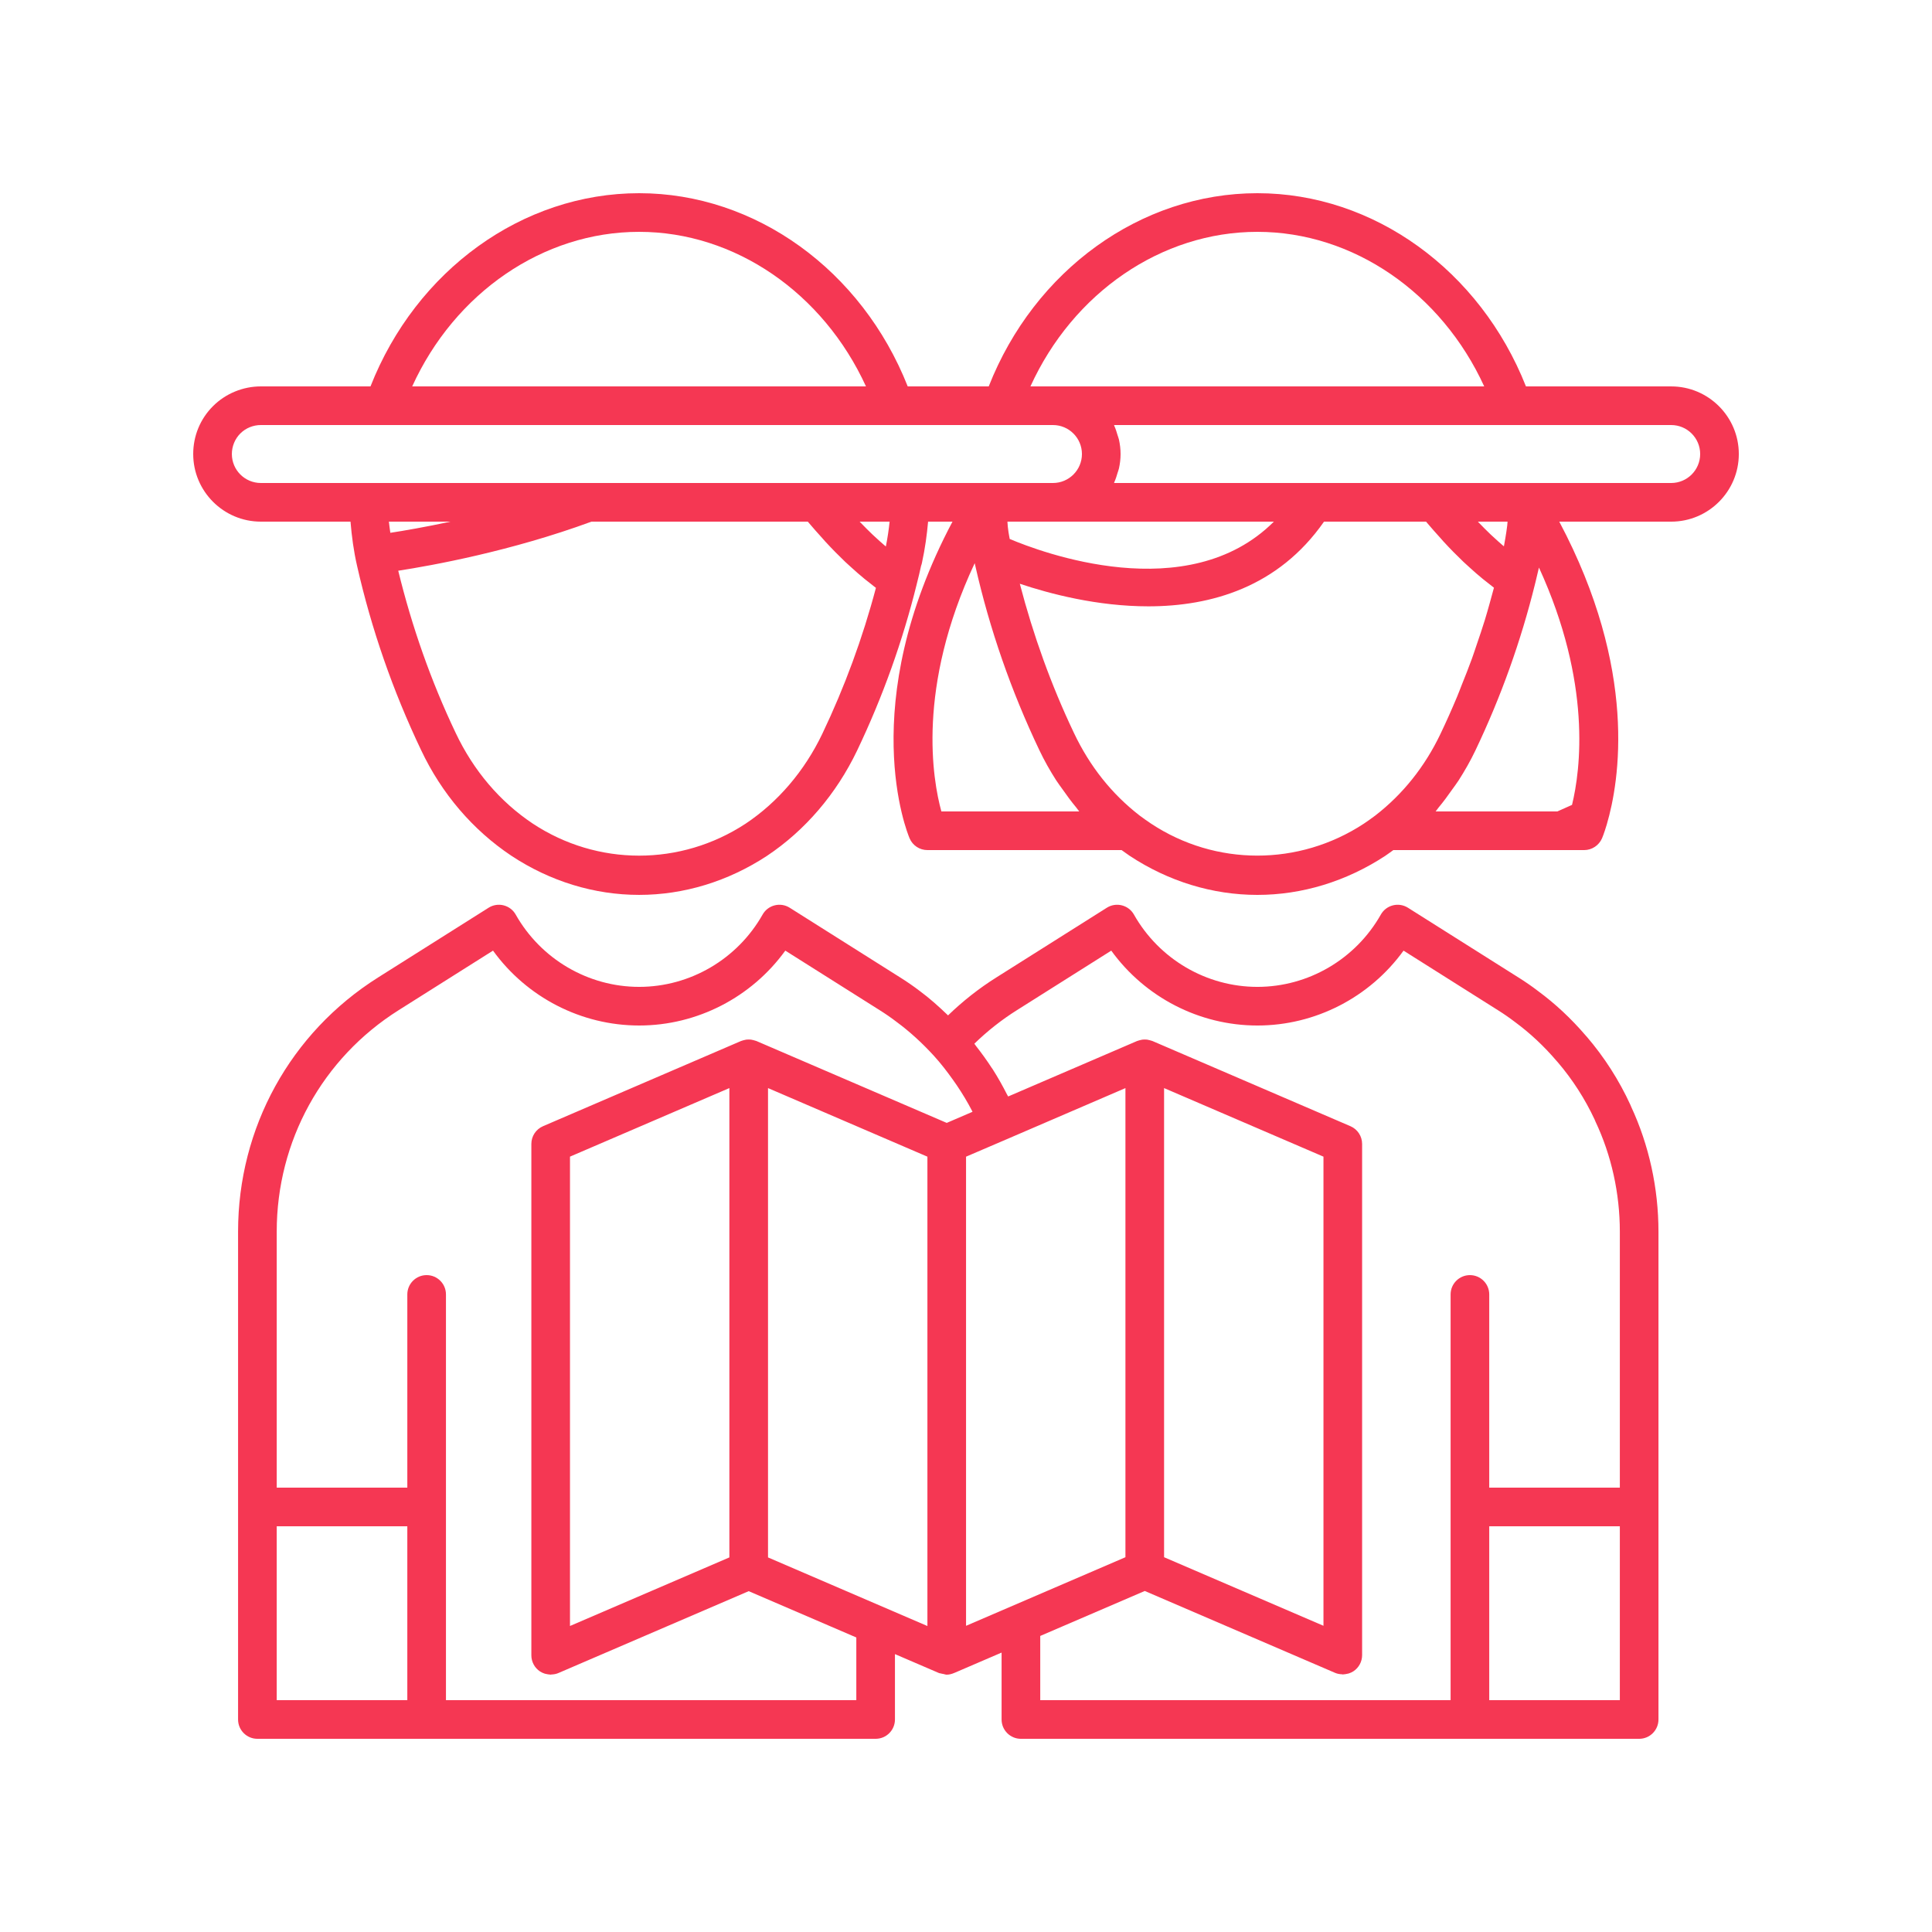
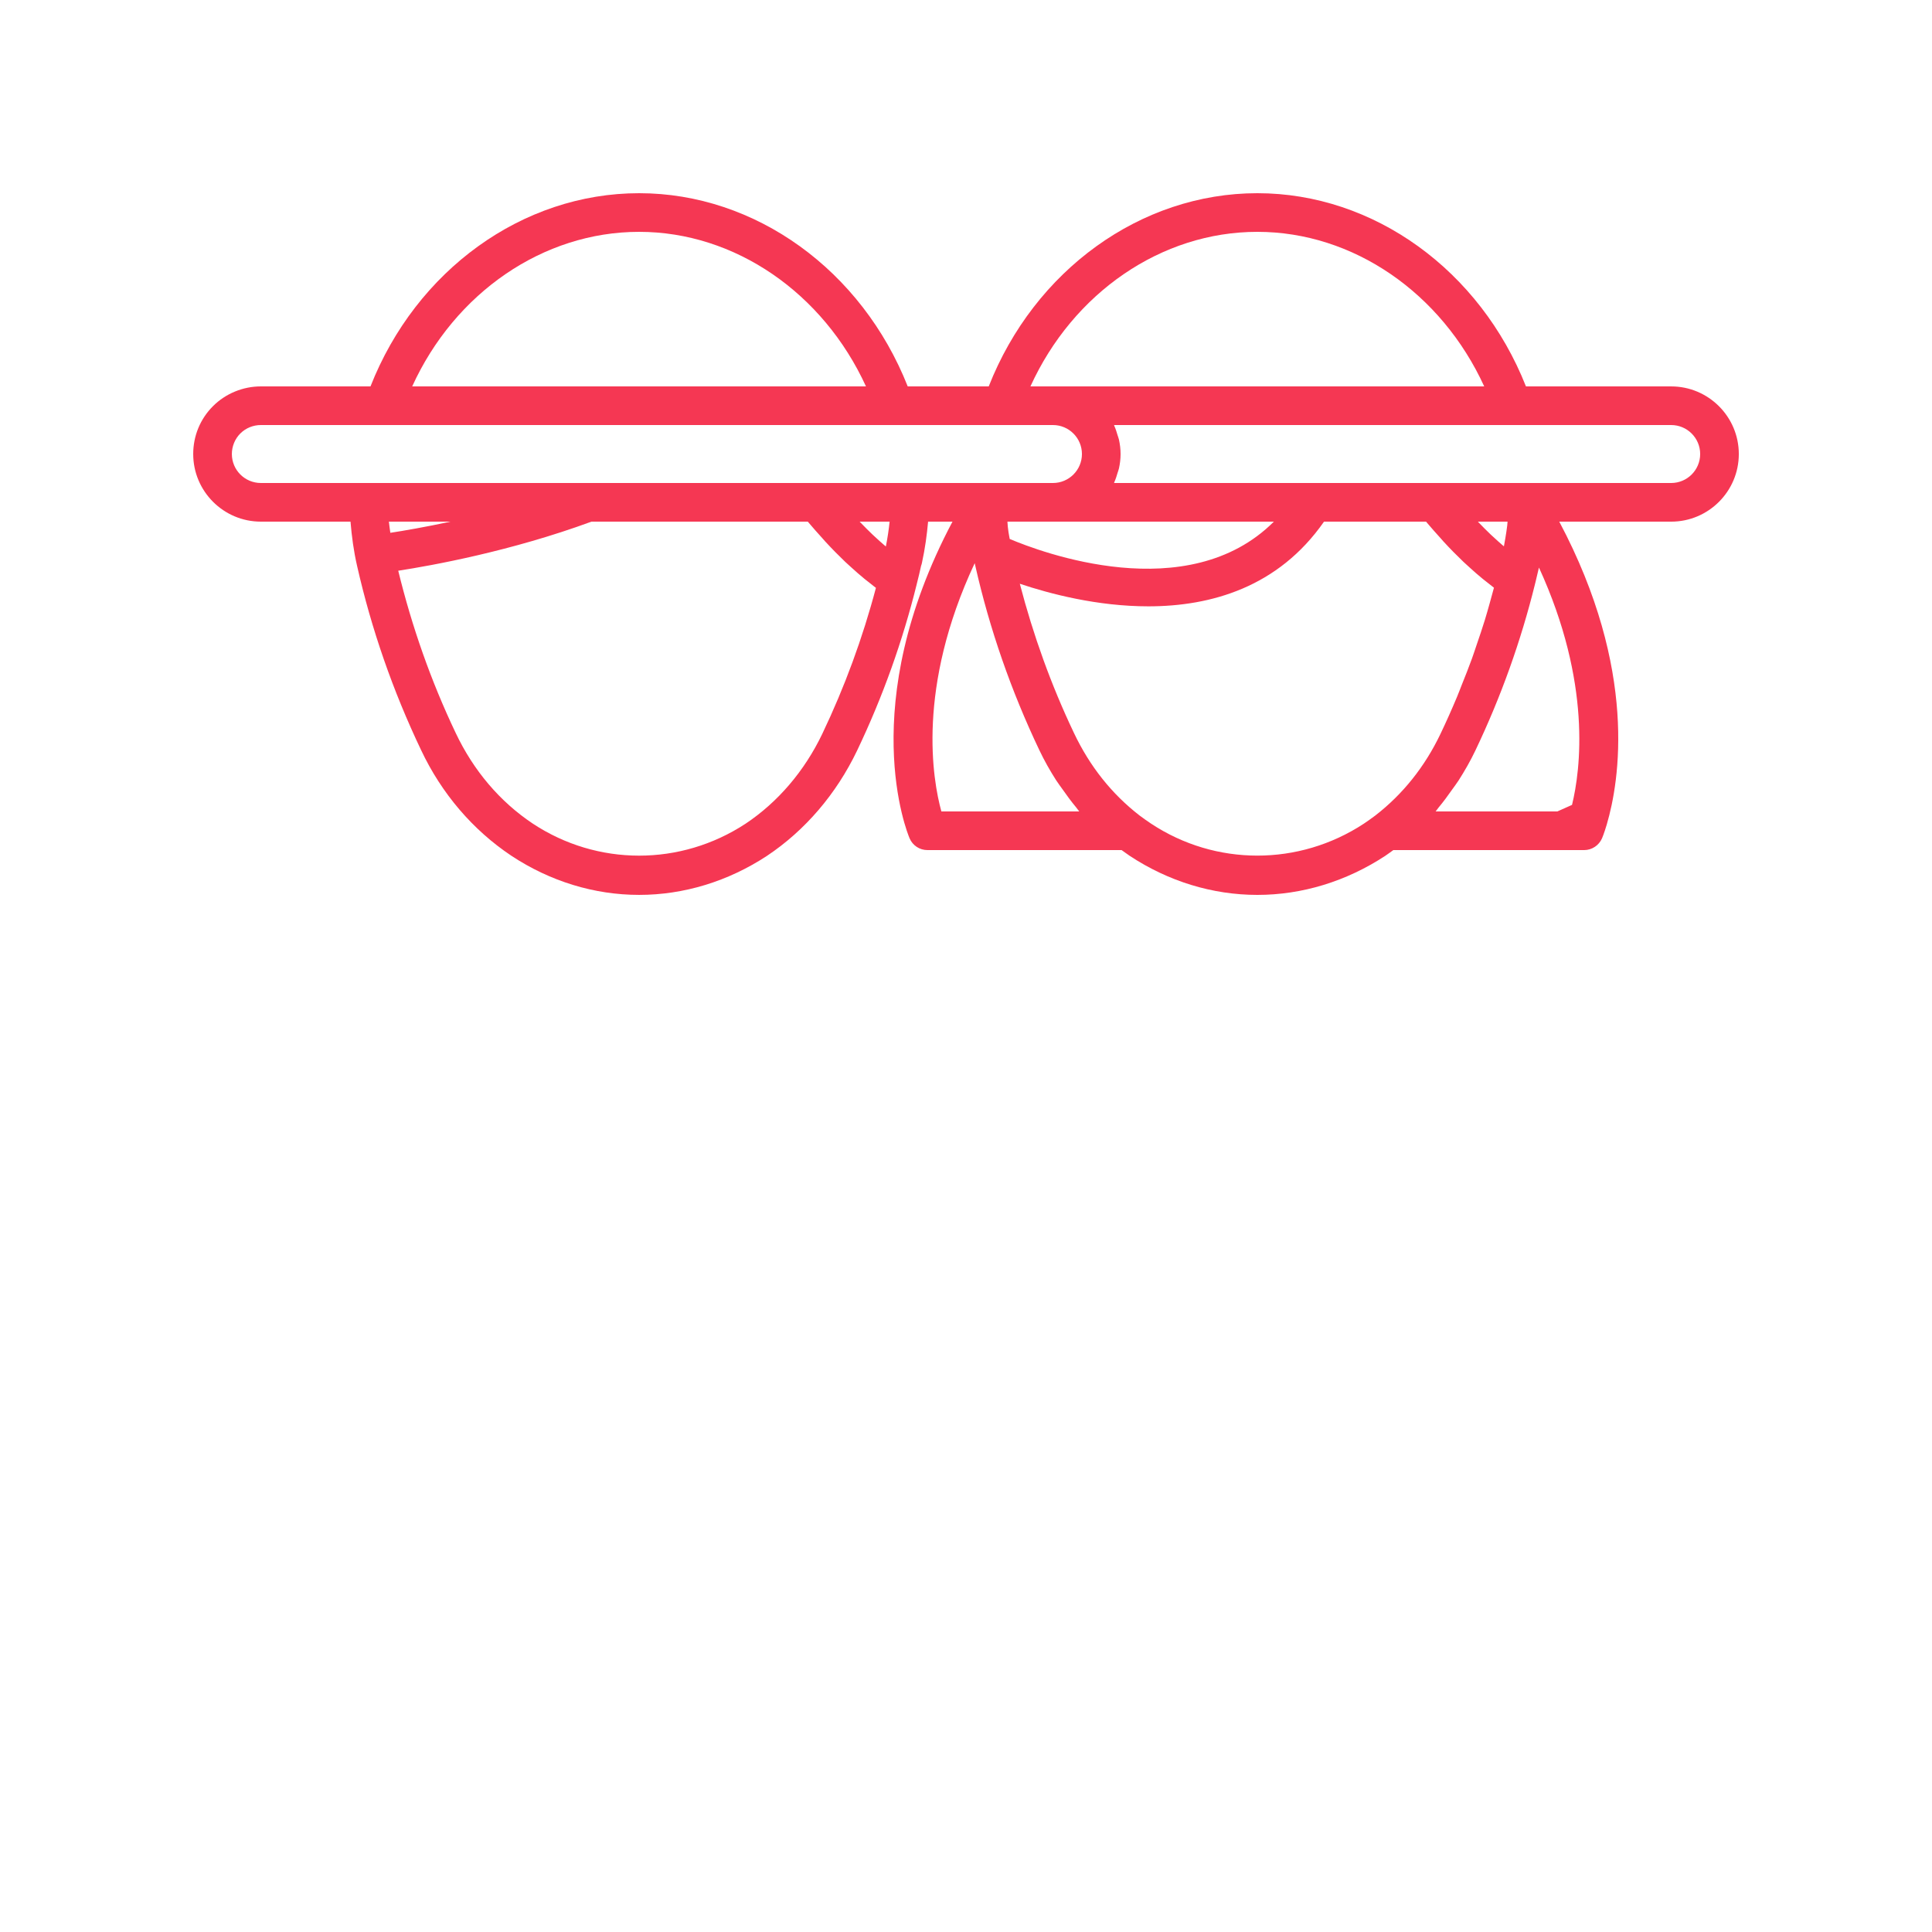
<svg xmlns="http://www.w3.org/2000/svg" width="1200pt" height="1200pt" version="1.1" viewBox="0 0 1200 1200">
  <g fill="#f53753">
-     <path d="m1012.7 686.32c-7.09-15.434-16.254-29.742-27.246-42.539l-0.012 0.012c-0.164-0.195-0.328-0.383-0.504-0.562-9.012-10.535-19.043-19.891-29.613-27.668-3.891-2.988-8.051-5.84-12.176-8.426l-68.648-43.32c-2.777-1.758-6.176-2.297-9.328-1.488-3.188 0.801-5.906 2.871-7.512 5.731-15.656 27.699-45.035 44.906-76.676 44.906-31.641 0-61.02-17.207-76.676-44.906-1.605-2.859-4.324-4.926-7.512-5.731-3.152-0.809-6.551-0.27-9.328 1.488l-68.637 43.305c-10.703 6.727-20.746 14.625-29.988 23.555-5.742-5.539-11.578-10.738-17.52-15.117-3.891-2.988-8.051-5.84-12.176-8.426l-68.648-43.32c-2.777-1.758-6.164-2.297-9.328-1.488-3.188 0.801-5.906 2.871-7.512 5.731-15.656 27.699-45.035 44.906-76.676 44.906-31.641 0-61.02-17.207-76.676-44.906-1.605-2.859-4.324-4.926-7.512-5.731-3.152-0.809-6.551-0.27-9.328 1.488l-68.648 43.32c-54.445 34.32-86.953 93.344-86.953 157.87v303c0 6.629 5.367 12 12 12h384c6.633 0 12-5.371 12-12v-40.609l27.422 11.797c0.324 0.137 0.672 0.098 1 0.203 0.551 0.18 1.113 0.246 1.68 0.348 0.691 0.125 1.355 0.426 2.055 0.426 1.609 0 3.18-0.441 4.676-1.082 0.02-0.008 0.039-0.004 0.059-0.012l29.344-12.625v41.555c0 6.629 5.367 12 12 12h384c6.633 0 12-5.371 12-12v-303c0-26.984-5.883-53.836-17.027-77.746-0.105-0.32-0.234-0.637-0.375-0.938zm-759.71 369.68h-81.117v-108h81.117zm323.04-46.047-99-42.613v-291.51l99 42.598zm12-312.5-118.25-50.879c-0.145-0.062-0.297-0.074-0.441-0.129-0.441-0.172-0.895-0.277-1.355-0.395-0.516-0.133-1.023-0.266-1.543-0.328-0.348-0.043-0.695-0.043-1.047-0.051-0.23-0.008-0.445-0.016-0.672-0.008-0.406 0.012-0.805 0.023-1.207 0.074-0.418 0.051-0.82 0.168-1.234 0.266-0.535 0.129-1.066 0.254-1.586 0.457-0.133 0.051-0.273 0.059-0.402 0.117l-123 52.922c-4.41 1.887-7.258 6.223-7.258 11.016v317.64c0 4.039 2.027 7.805 5.402 10.023 0.93 0.609 1.934 1.047 2.965 1.379 0.328 0.105 0.664 0.137 1 0.215 0.727 0.164 1.449 0.289 2.188 0.316 0.148 0.008 0.293 0.066 0.445 0.066 0.16 0 0.309-0.09 0.469-0.098 1.453-0.055 2.902-0.285 4.277-0.883l118.25-50.875 66.844 28.762v38.934h-254.88v-252c0-6.629-5.367-12-12-12-6.633 0-12 5.371-12 12v120h-81.117v-159c0-56.238 28.312-107.67 75.75-137.57l58.594-36.973c20.953 28.957 54.703 46.508 90.773 46.508 36.07 0 69.82-17.547 90.773-46.508l58.617 36.988c3.516 2.203 7.043 4.621 10.523 7.297 8.004 5.894 15.82 13.004 23.203 21.086 4.246 4.672 8.078 9.648 11.719 14.758 0.836 1.172 1.668 2.34 2.469 3.531 3.445 5.121 6.652 10.398 9.488 15.898 0.09 0.18 0.164 0.367 0.258 0.551zm-135-21.629v291.51l-99 42.594v-291.52zm147 334v-291.39l0.535-0.23 24.355-10.449c0.004 0 0.004-0.004 0.008-0.004h0.004l73.707-31.742 0.391-0.172v291.38zm406.08 46.176h-81.117v-108h81.117zm0-132h-81.117v-120c0-6.629-5.367-12-12-12-6.633 0-12 5.371-12 12v252h-254.88v-39.887l64.922-27.934 118.25 50.879c1.359 0.582 2.793 0.812 4.231 0.871 0.176 0.008 0.34 0.105 0.516 0.105 0.168 0 0.328-0.066 0.492-0.07 0.688-0.027 1.355-0.148 2.031-0.297 0.383-0.082 0.762-0.121 1.133-0.242 1.023-0.328 2.019-0.766 2.941-1.367 3.375-2.215 5.402-5.981 5.402-10.02v-317.52c0-4.793-2.848-9.129-7.254-11.02l-123-52.922c-0.141-0.059-0.289-0.07-0.426-0.125-0.457-0.176-0.918-0.285-1.391-0.402-0.504-0.129-1.004-0.262-1.512-0.324-0.352-0.043-0.703-0.043-1.055-0.051-0.23-0.008-0.445-0.016-0.676-0.008-0.406 0.012-0.805 0.023-1.207 0.074-0.41 0.051-0.809 0.164-1.215 0.262-0.543 0.129-1.082 0.258-1.605 0.461-0.133 0.051-0.27 0.059-0.402 0.113l-80.102 34.465c-0.223-0.445-0.512-0.855-0.734-1.297-2.703-5.301-5.598-10.492-8.797-15.496-0.254-0.395-0.547-0.758-0.801-1.148-2.984-4.59-6.195-9.031-9.59-13.352-0.379-0.48-0.688-1.012-1.074-1.492 8.145-7.918 17.004-14.895 26.438-20.828l58.594-36.973c20.953 28.957 54.703 46.508 90.773 46.508 36.07 0 69.82-17.547 90.773-46.508l58.617 36.988c3.516 2.203 7.043 4.621 10.535 7.301 9.398 6.91 18.164 15.109 26.051 24.387 0.199 0.23 0.398 0.453 0.609 0.664 9.188 10.758 16.887 22.746 22.91 35.652 0.129 0.383 0.293 0.758 0.457 1.125 9.926 20.953 15.164 44.617 15.164 68.426zm-283.08 43.215v-291.39l99 42.59v291.39z" />
    <path d="m1038 240h-90.203c-28.508-72.082-94.484-120-166.83-120-72.52 0-138.5 47.914-166.85 120h-50.316c-28.508-72.082-94.484-120-166.83-120-72.52 0-138.5 47.914-166.85 120h-68.113c-11.109 0-21.938 4.477-29.719 12.273-7.922 7.918-12.281 18.477-12.281 29.727 0 23.156 18.844 42 42 42h55.699c0.762 9.117 1.961 18.285 4.113 27.613 8.859 39.086 22.148 77.395 39.738 114.3 12.715 26.941 32.086 49.617 56.062 65.613 24.07 15.902 51.504 24.305 79.348 24.305 27.762 0 55.184-8.355 79.371-24.215 23.719-15.809 43.09-38.426 56.016-65.41 15.832-33.141 28.301-67.945 37.066-103.45v-0.02c1.004-3.984 1.98-7.961 2.684-11.312 0.211-0.555 0.387-1.125 0.504-1.703 1.98-9.059 3.102-17.488 3.844-25.723h15.152c-60.492 114.1-28.117 193.25-26.625 196.73 1.887 4.41 6.223 7.269 11.027 7.269h120.63c1.645 1.168 3.238 2.34 4.981 3.535 24.07 15.902 51.504 24.305 79.348 24.305 27.762 0 55.184-8.355 79.453-24.273 1.664-1.125 3.328-2.363 5-3.562h104.43l14.156-0.004c4.769 0 9.117-2.914 11.027-7.277 0 0 1.301-2.973 3.012-8.789 0.004-0.012 0-0.023 0.004-0.039 7.777-26.445 19.438-95.652-29.562-187.89h69.52c23.156 0 42-18.844 42-42s-18.844-42-42-42zm-257.04-96c59.543 0 114.33 37.945 140.91 96h-281.85c26.438-58.059 81.246-96 140.94-96zm-384 0c59.543 0 114.33 37.945 140.91 96h-281.85c26.438-58.059 81.246-96 140.94-96zm-155.41 180h38.273c-16.086 3.449-29.211 5.684-37.375 6.938-0.32-2.312-0.676-4.621-0.898-6.938zm269.16 131.86c-11.062 23.086-27.551 42.383-47.613 55.746-40.395 26.508-92.062 26.453-132.2-0.066-20.309-13.547-36.785-32.859-47.895-56.371-15.305-32.141-27.133-65.824-35.648-100.68 21.383-3.301 70.332-12.199 120.02-30.488h134.36c3.102 3.695 6.144 7.102 9.172 10.441 0.539 0.594 1.098 1.277 1.637 1.859 4.231 4.602 8.371 8.785 12.441 12.68 1.172 1.121 2.309 2.102 3.469 3.164 2.914 2.668 5.785 5.18 8.605 7.477 1.328 1.082 2.644 2.117 3.953 3.113 1.004 0.766 2.047 1.68 3.043 2.394-8.23 31.117-19.434 61.598-33.344 90.727zm39.512-116.43c-0.359-0.301-0.715-0.59-1.074-0.902-1.895-1.625-3.824-3.359-5.781-5.191-0.48-0.449-0.945-0.852-1.43-1.312-2.375-2.266-4.801-4.703-7.258-7.25-0.242-0.25-0.492-0.52-0.734-0.773h18.613c-0.523 5.051-1.297 10.199-2.336 15.43zm15.109-39.43h-403.32c-9.926 0-18-8.074-18-18 0-4.769 1.91-9.418 5.262-12.762 3.316-3.328 7.957-5.238 12.738-5.238h492c9.926 0 18 8.074 18 18s-8.074 18-18 18zm225.89 24c-53.57 53.523-145.16 18.789-164.07 10.758-0.223-1.379-0.547-2.742-0.738-4.125-0.16-1.168-0.32-2.336-0.453-3.508-0.121-1.043-0.125-2.082-0.227-3.125zm-206.52 180c-5.391-19.582-15.504-76.941 20.707-154.21 0.141 0.605 0.27 1.211 0.41 1.824 8.859 39.086 22.148 77.395 39.738 114.32 3.09 6.527 6.613 12.707 10.402 18.656 1.254 1.969 2.684 3.781 4.016 5.688 2.707 3.875 5.488 7.68 8.508 11.281 0.66 0.777 1.18 1.676 1.848 2.441zm269.57 2.5c-2.328 1.773-4.887 3.547-7.176 5.102-40.395 26.508-92.168 26.387-132.09 0.008-2.461-1.676-4.922-3.352-7.207-5.09-17.262-13.379-30.902-30.484-40.793-51.352-14.117-29.645-25.23-60.617-33.582-92.586 18.562 6.223 48.129 14.027 79.824 14.027 38.824 0 80.711-11.824 109.12-52.605h63.367c3.117 3.715 6.18 7.141 9.223 10.5 0.52 0.578 1.062 1.238 1.582 1.805 4.231 4.602 8.367 8.781 12.441 12.676 1.191 1.141 2.344 2.137 3.519 3.215 2.883 2.641 5.727 5.129 8.52 7.402 1.359 1.105 2.703 2.164 4.039 3.18 0.945 0.719 1.926 1.578 2.859 2.254-0.898 3.41-1.824 6.809-2.797 10.203-0.934 3.266-1.832 6.535-2.836 9.785-1.555 5.055-3.258 10.062-4.973 15.07-1.023 2.988-1.984 6-3.062 8.969-1.984 5.484-4.148 10.902-6.32 16.32-0.977 2.434-1.871 4.898-2.887 7.316-3.266 7.801-6.707 15.535-10.352 23.164-9.727 20.352-23.328 37.391-40.418 50.637zm63.672-182.5h18.422c-0.078 0.789-0.102 1.559-0.195 2.352-0.305 2.66-0.742 5.312-1.18 7.973-0.273 1.68-0.559 3.348-0.887 5.012-0.328-0.277-0.648-0.539-0.98-0.82-1.879-1.613-3.789-3.332-5.731-5.144-0.492-0.457-0.969-0.871-1.465-1.344-2.375-2.266-4.805-4.703-7.258-7.25-0.234-0.254-0.484-0.523-0.727-0.777zm58.469 175.93-9.117 4.074h-75.609c0.617-0.711 1.109-1.547 1.715-2.269 3.09-3.684 5.953-7.586 8.727-11.566 1.242-1.781 2.582-3.473 3.762-5.312 3.801-5.938 7.344-12.109 10.465-18.641 15.832-33.141 28.301-67.945 37.066-103.45 0.008-0.031 0-0.059 0.008-0.09 0.059-0.234 0.133-0.465 0.191-0.699 0.727-2.969 1.426-5.856 2.019-8.5 0.066-0.301 0.164-0.672 0.23-0.965 32.883 71.699 25.852 125.63 20.543 147.42zm61.594-199.93h-346.05c0.121-0.254 0.164-0.551 0.281-0.809 0.789-1.742 1.348-3.582 1.891-5.441 0.281-0.949 0.664-1.844 0.879-2.82 0.629-2.887 1.004-5.859 1.004-8.93s-0.375-6.043-1.004-8.926c-0.215-0.977-0.598-1.871-0.879-2.82-0.547-1.859-1.105-3.699-1.891-5.441-0.117-0.262-0.16-0.559-0.281-0.812h346.05c9.926 0 18 8.074 18 18s-8.074 18-18 18z" />
  </g>
</svg>